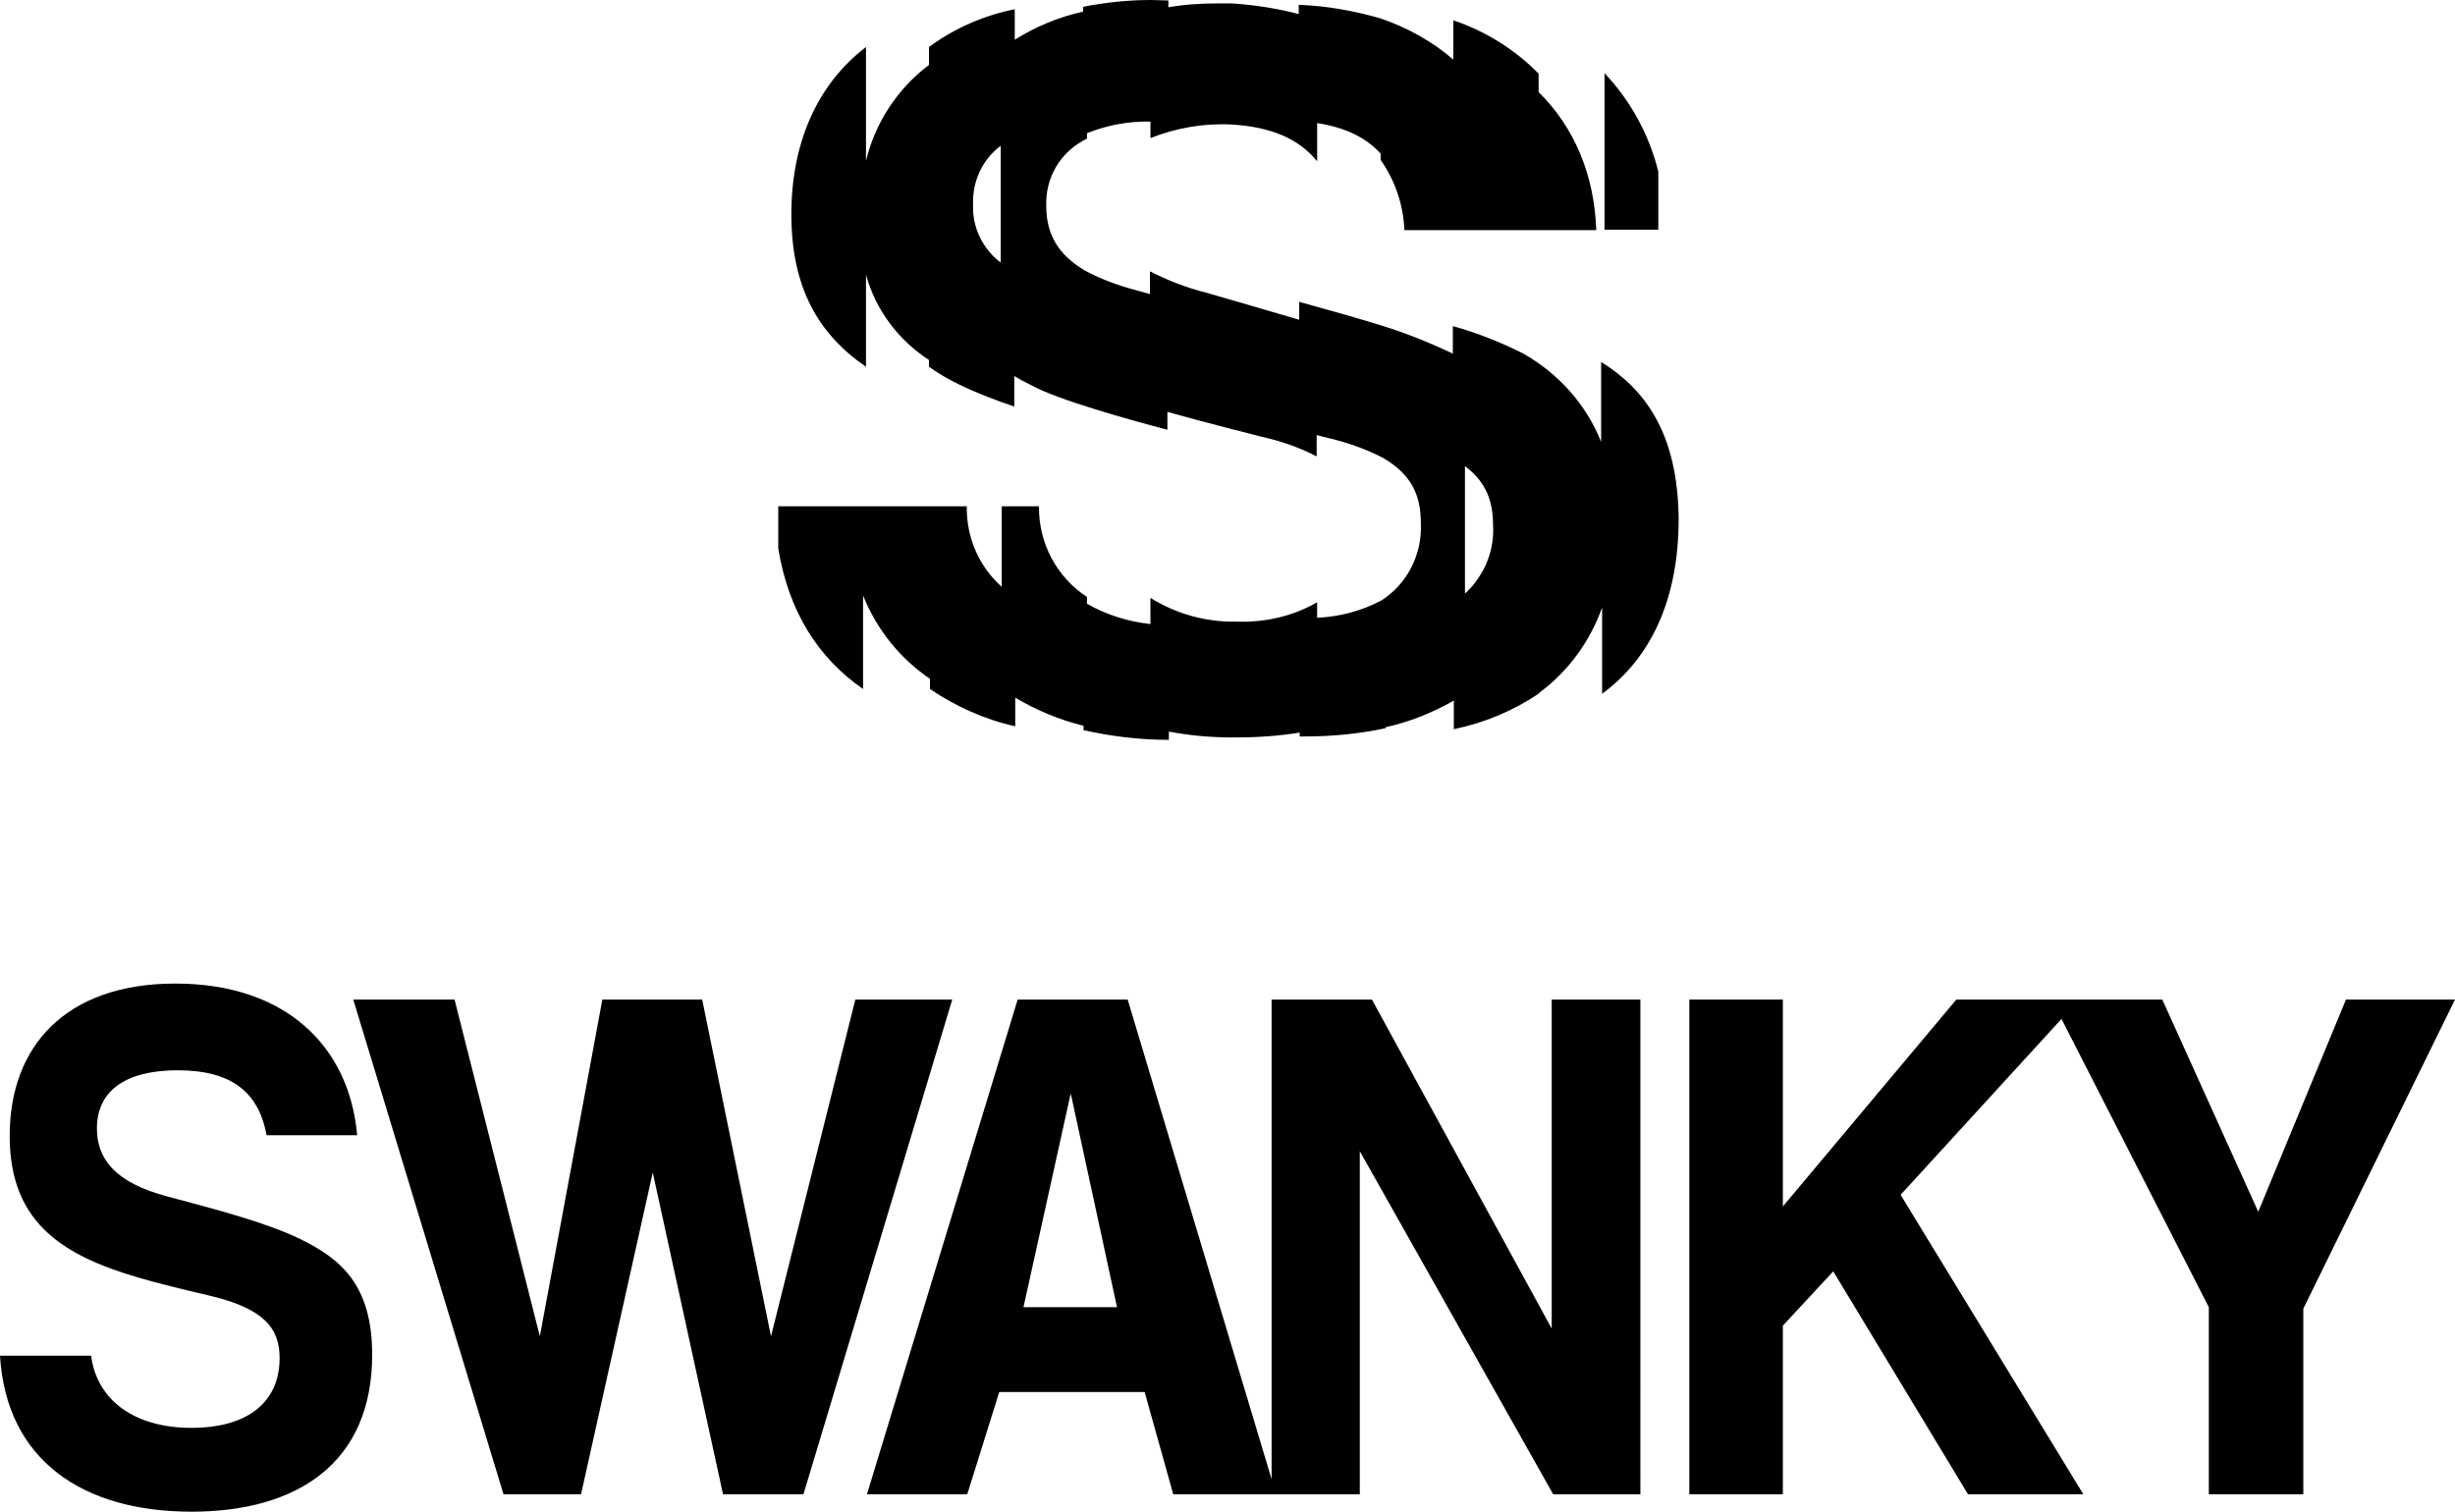
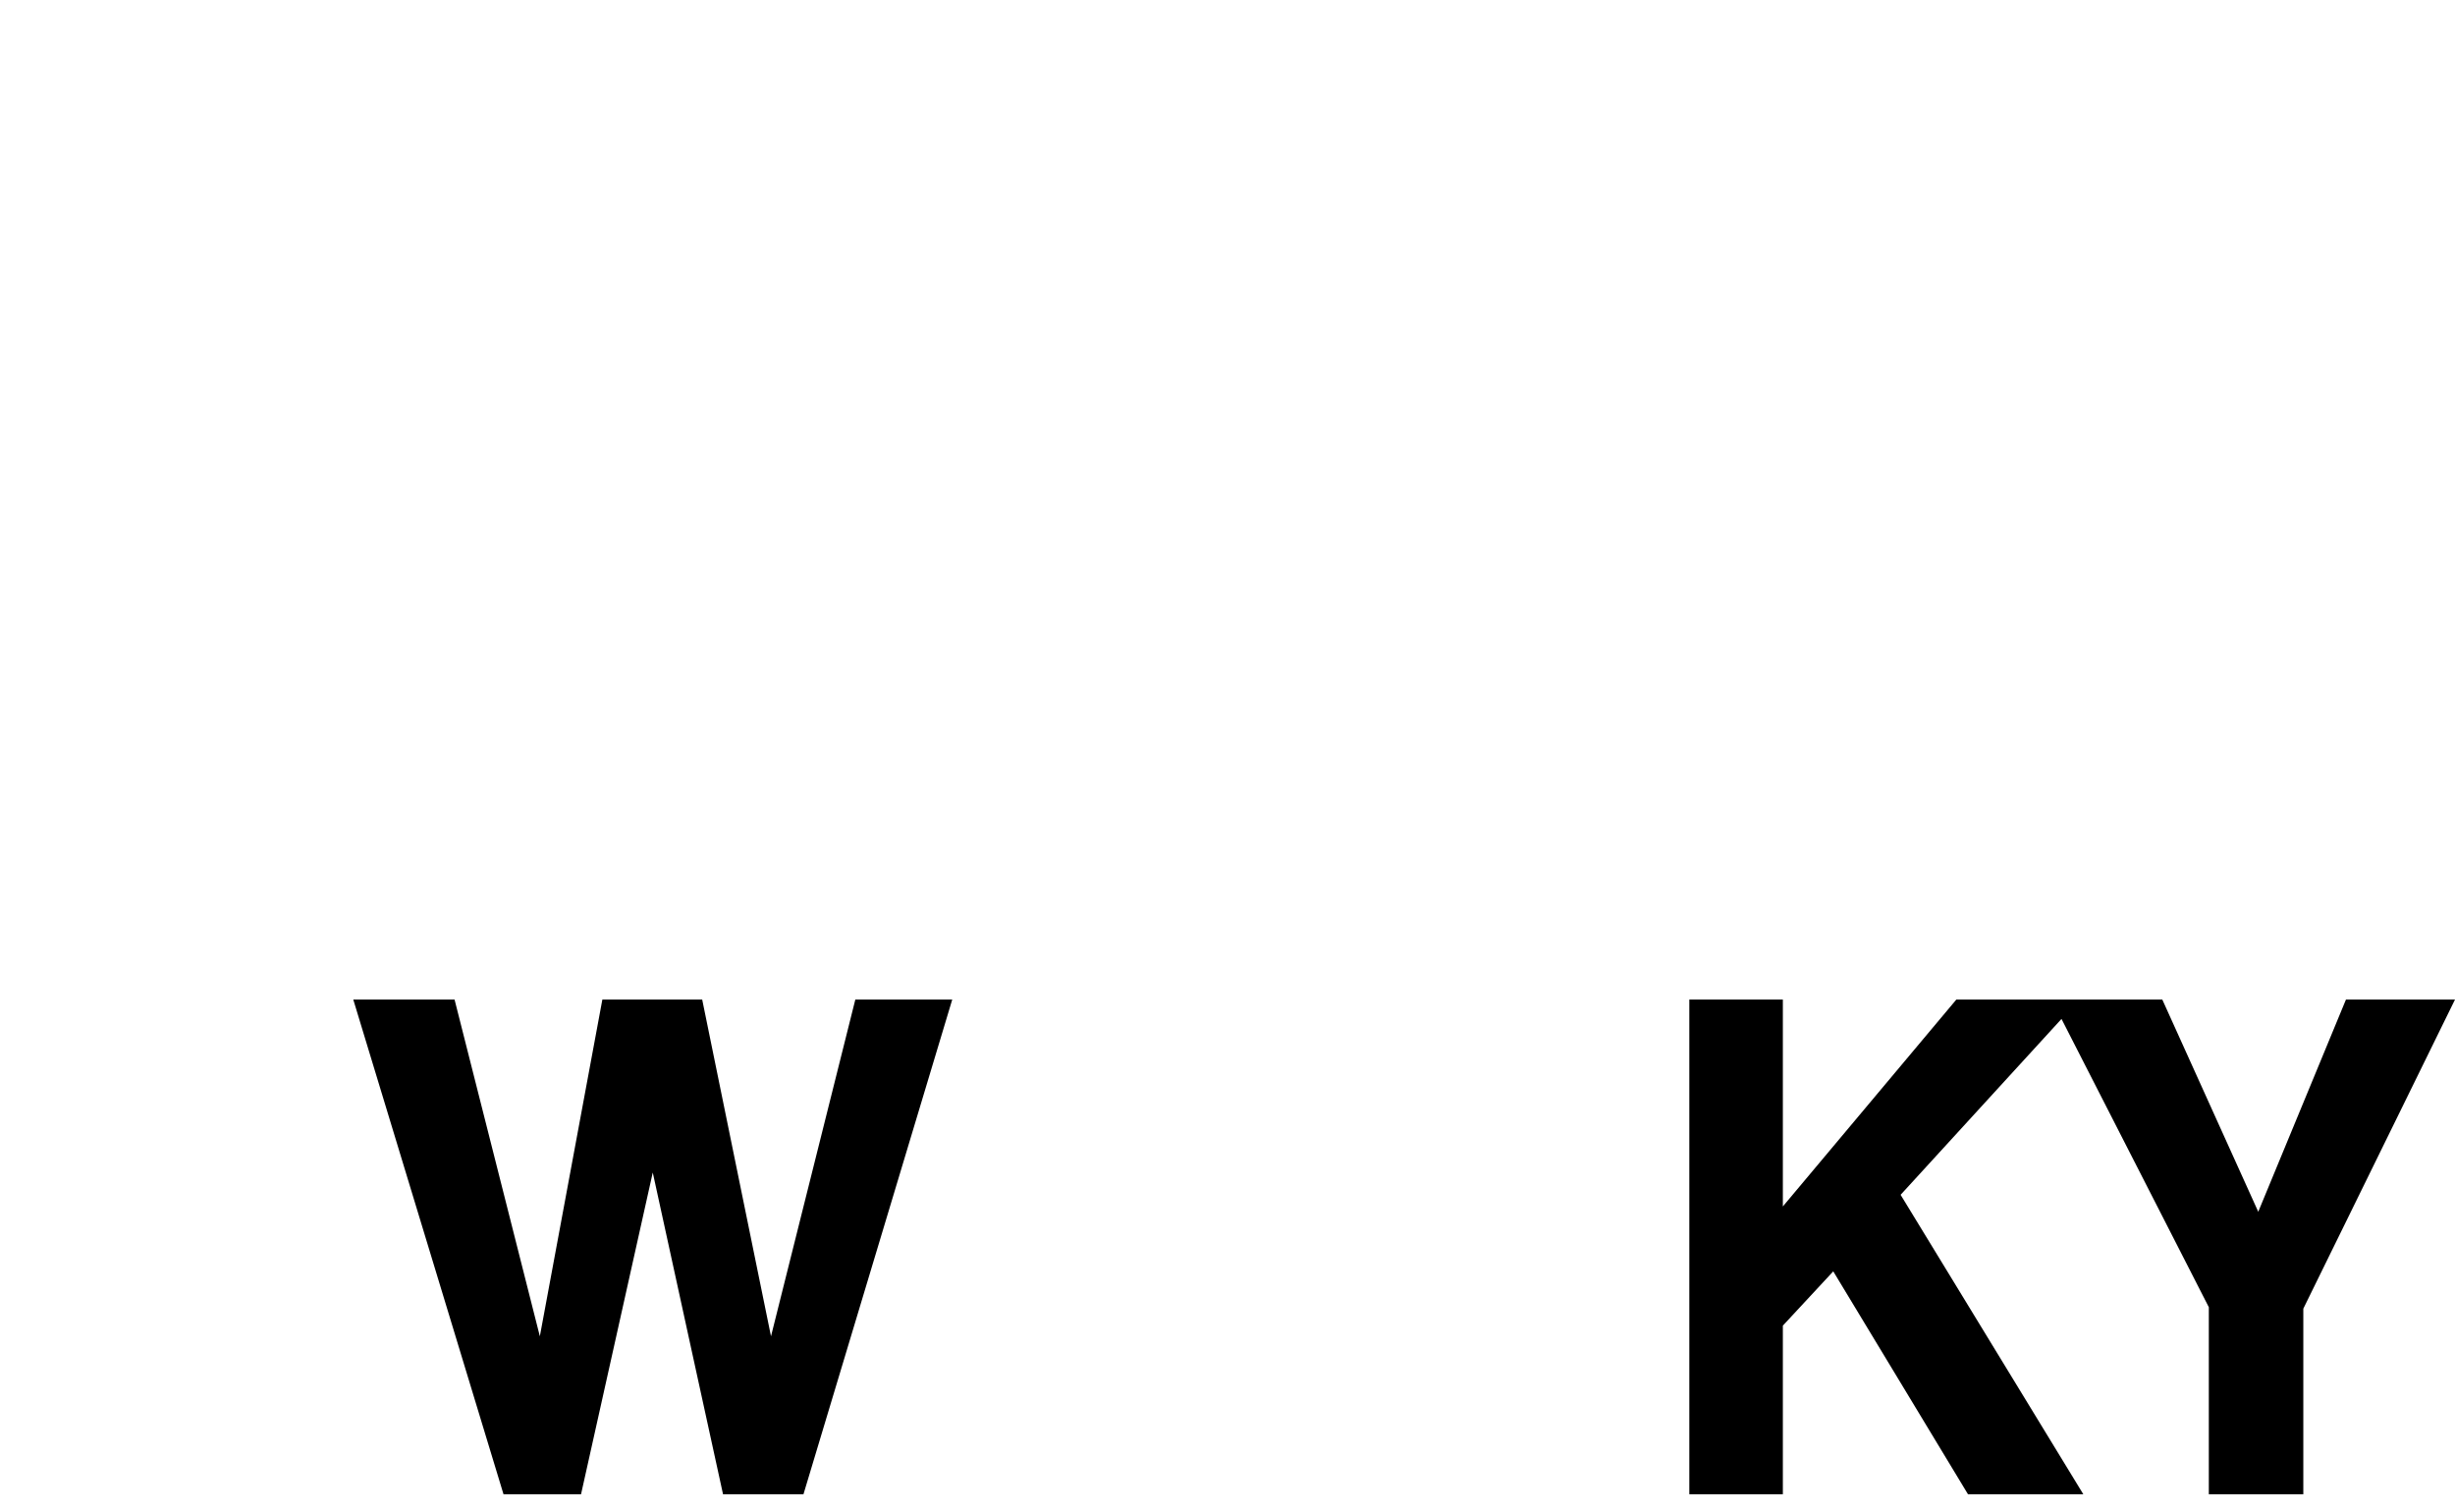
<svg xmlns="http://www.w3.org/2000/svg" version="1.1" id="Layer_1" x="0px" y="0px" viewBox="0 0 506.6 312" style="enable-background:new 0 0 506.6 312;" xml:space="preserve">
  <g>
    <polygon points="176.5,206.3 159.1,275.8 144.9,206.3 124.3,206.3 111.4,275.8 93.8,206.3 72.9,206.3 103.9,308.4 119.9,308.4 134.7,242 149.2,308.4 165.8,308.4 196.5,206.3 " />
-     <path d="M320.2,274.2l-37.1-67.9h-20.7v99l-29.7-99H210l-31.1,102.1h20.7l6.6-21.1h30l5.9,21.1h38.5v-70.8l39.9,70.8h18V206.3 h-18.3V274.2z M211.2,269.8l9.7-43.9h0.1l9.5,43.9L211.2,269.8z" />
    <polygon points="466,250.1 446.2,206.3 429.1,206.3 423.4,206.3 403.7,206.3 367.9,249 367.9,206.3 348.6,206.3 348.6,308.4 367.9,308.4 367.9,273.6 378.3,262.4 406.1,308.4 429.9,308.4 392.2,246.6 425.4,210.3 455.8,269.8 455.8,308.4 475.3,308.4 475.3,270.1 506.6,206.3 484.1,206.3 " />
-     <path d="M62.1,255.8c-6.9-3.4-17.2-6.1-27.7-8.9s-14.4-7.6-14.4-14c0-7.7,5.8-12,16.7-12s16.7,4.4,18.3,13.4h18.7 C72.1,216,59,203,36.2,203S2,216.1,2,234.4c0,12.9,5.6,20.3,15.6,25.2c6.6,3.2,14.1,5.1,25.6,7.8s14.5,6.9,14.5,12.9 c0,9.1-6.6,14.4-18.2,14.4s-19.5-5.6-20.7-14.9H0C1.3,301.4,17.1,312,39.5,312c21.8,0,37.3-10,37.3-32.4 C76.8,265.1,70.2,259.8,62.1,255.8z" />
  </g>
-   <path d="M330.4,74.7v16.5c-3.1-7.8-8.9-14.2-16.2-18.3c-4.6-2.3-9.4-4.2-14.4-5.6V73l-0.6-0.3c-4.7-2.2-9.5-4.1-14.4-5.6l0,0 c-5.2-1.6-10.9-3.2-16.7-4.8V66c-7.1-2.1-19.2-5.6-19.2-5.6c-4-1-7.9-2.5-11.6-4.4v4.7l-2.5-0.7c-3.8-1-7.5-2.3-11-4.2 c-5.5-3.3-7.9-7.5-7.9-13.3c-0.1-2.9,0.6-5.7,2.1-8.2c1.5-2.5,3.7-4.4,6.3-5.7v-1.1c4.2-1.7,8.6-2.5,13.1-2.4v3.4 c5.3-2.1,11-3.1,16.8-2.8c8.2,0.5,13.9,3,17.6,7.6v-7.9c5.7,0.9,10,2.9,13.1,6.3V33c3,4.3,4.7,9.3,4.9,14.5h39.6 c-0.4-11.4-4.5-21.2-11.9-28.5v-3.8c-4.9-5-11-8.8-17.6-11v8.1c-4.4-3.8-9.5-6.6-15-8.5v0C279.3,2.2,273.7,1.2,268,1v1.9 c-4.6-1.2-9.2-1.9-13.9-2.2h-2.6c-3.5,0-7,0.2-10.4,0.8V0.1c-1.2,0-2.4-0.1-3.6-0.1c-4.7,0-9.4,0.5-14,1.4v1 c-5,1.1-9.8,3.1-14.1,5.8V1.9c-6.4,1.3-12.4,3.9-17.7,7.8v3.7c-6.5,4.9-11.1,11.9-13,19.8V9.7c-10.2,7.8-15.4,20-15.4,34.5 c0,15.1,5.5,24.7,15.4,31.5v-19c2,7.3,6.7,13.5,13,17.6v1.4c2,1.4,4,2.6,6.1,3.6c3.7,1.8,7.6,3.3,11.5,4.6v-6.3 c1.1,0.7,2.3,1.3,3.5,1.9c5.3,3,21.2,7.4,28.1,9.2v-3.7c7,2,19.3,5.1,19.3,5.1c4,0.9,7.9,2.2,11.5,4.1v-4.4l2.4,0.6 c3.8,0.9,7.6,2.2,11.1,4c6.2,3.5,8,8,8,13.6c0.3,6.4-2.8,12.5-8.1,15.9c-4.1,2.2-8.7,3.4-13.3,3.6v-3.2c-5,2.9-10.8,4.2-16.6,4h-0.2 c-6.2,0.1-12.3-1.6-17.6-4.9v5.4c-4.6-0.5-9.1-1.9-13.1-4.2v-1.4c-6.3-4.1-10-11.2-9.9-18.7h-7.7v16.6c-4.7-4.2-7.3-10.2-7.2-16.6 h-38.9v8.7c2.1,12.9,8.2,22.6,17.5,29v-19.3c2.8,7,7.6,13,13.8,17.2v2.1c5.3,3.6,11.3,6.3,17.6,7.7v-5.9c4.4,2.6,9.2,4.6,14.1,5.8 v0.9c5.8,1.3,11.7,2,17.6,2v-1.7c4.3,0.8,8.6,1.2,13,1.2h0.9c4.4,0,8.8-0.3,13.1-1v0.8h0.9c5.6,0,11.2-0.5,16.8-1.7v-0.2 c5-1.1,9.7-3,14.1-5.5v5.9c6.3-1.3,12.3-3.8,17.6-7.4v-0.1c6-4.4,10.5-10.6,13-17.6v17.8c9.9-7.3,15.8-19.2,15.8-36.2 C346.2,89.3,339.4,80.3,330.4,74.7z M200.8,42.3c-0.2-4.8,1.9-9.4,5.7-12.2v24.1C202.8,51.4,200.6,46.9,200.8,42.3z M306.1,117.6 c-1,1.8-2.2,3.5-3.8,4.9V96.2c4.4,3.3,5.8,7.3,5.8,12.2C308.3,111.6,307.6,114.7,306.1,117.6z" />
-   <path d="M342.2,35.4c-1.9-7.6-5.7-14.6-11.1-20.3v32.3h11.1V35.4z" />
</svg>